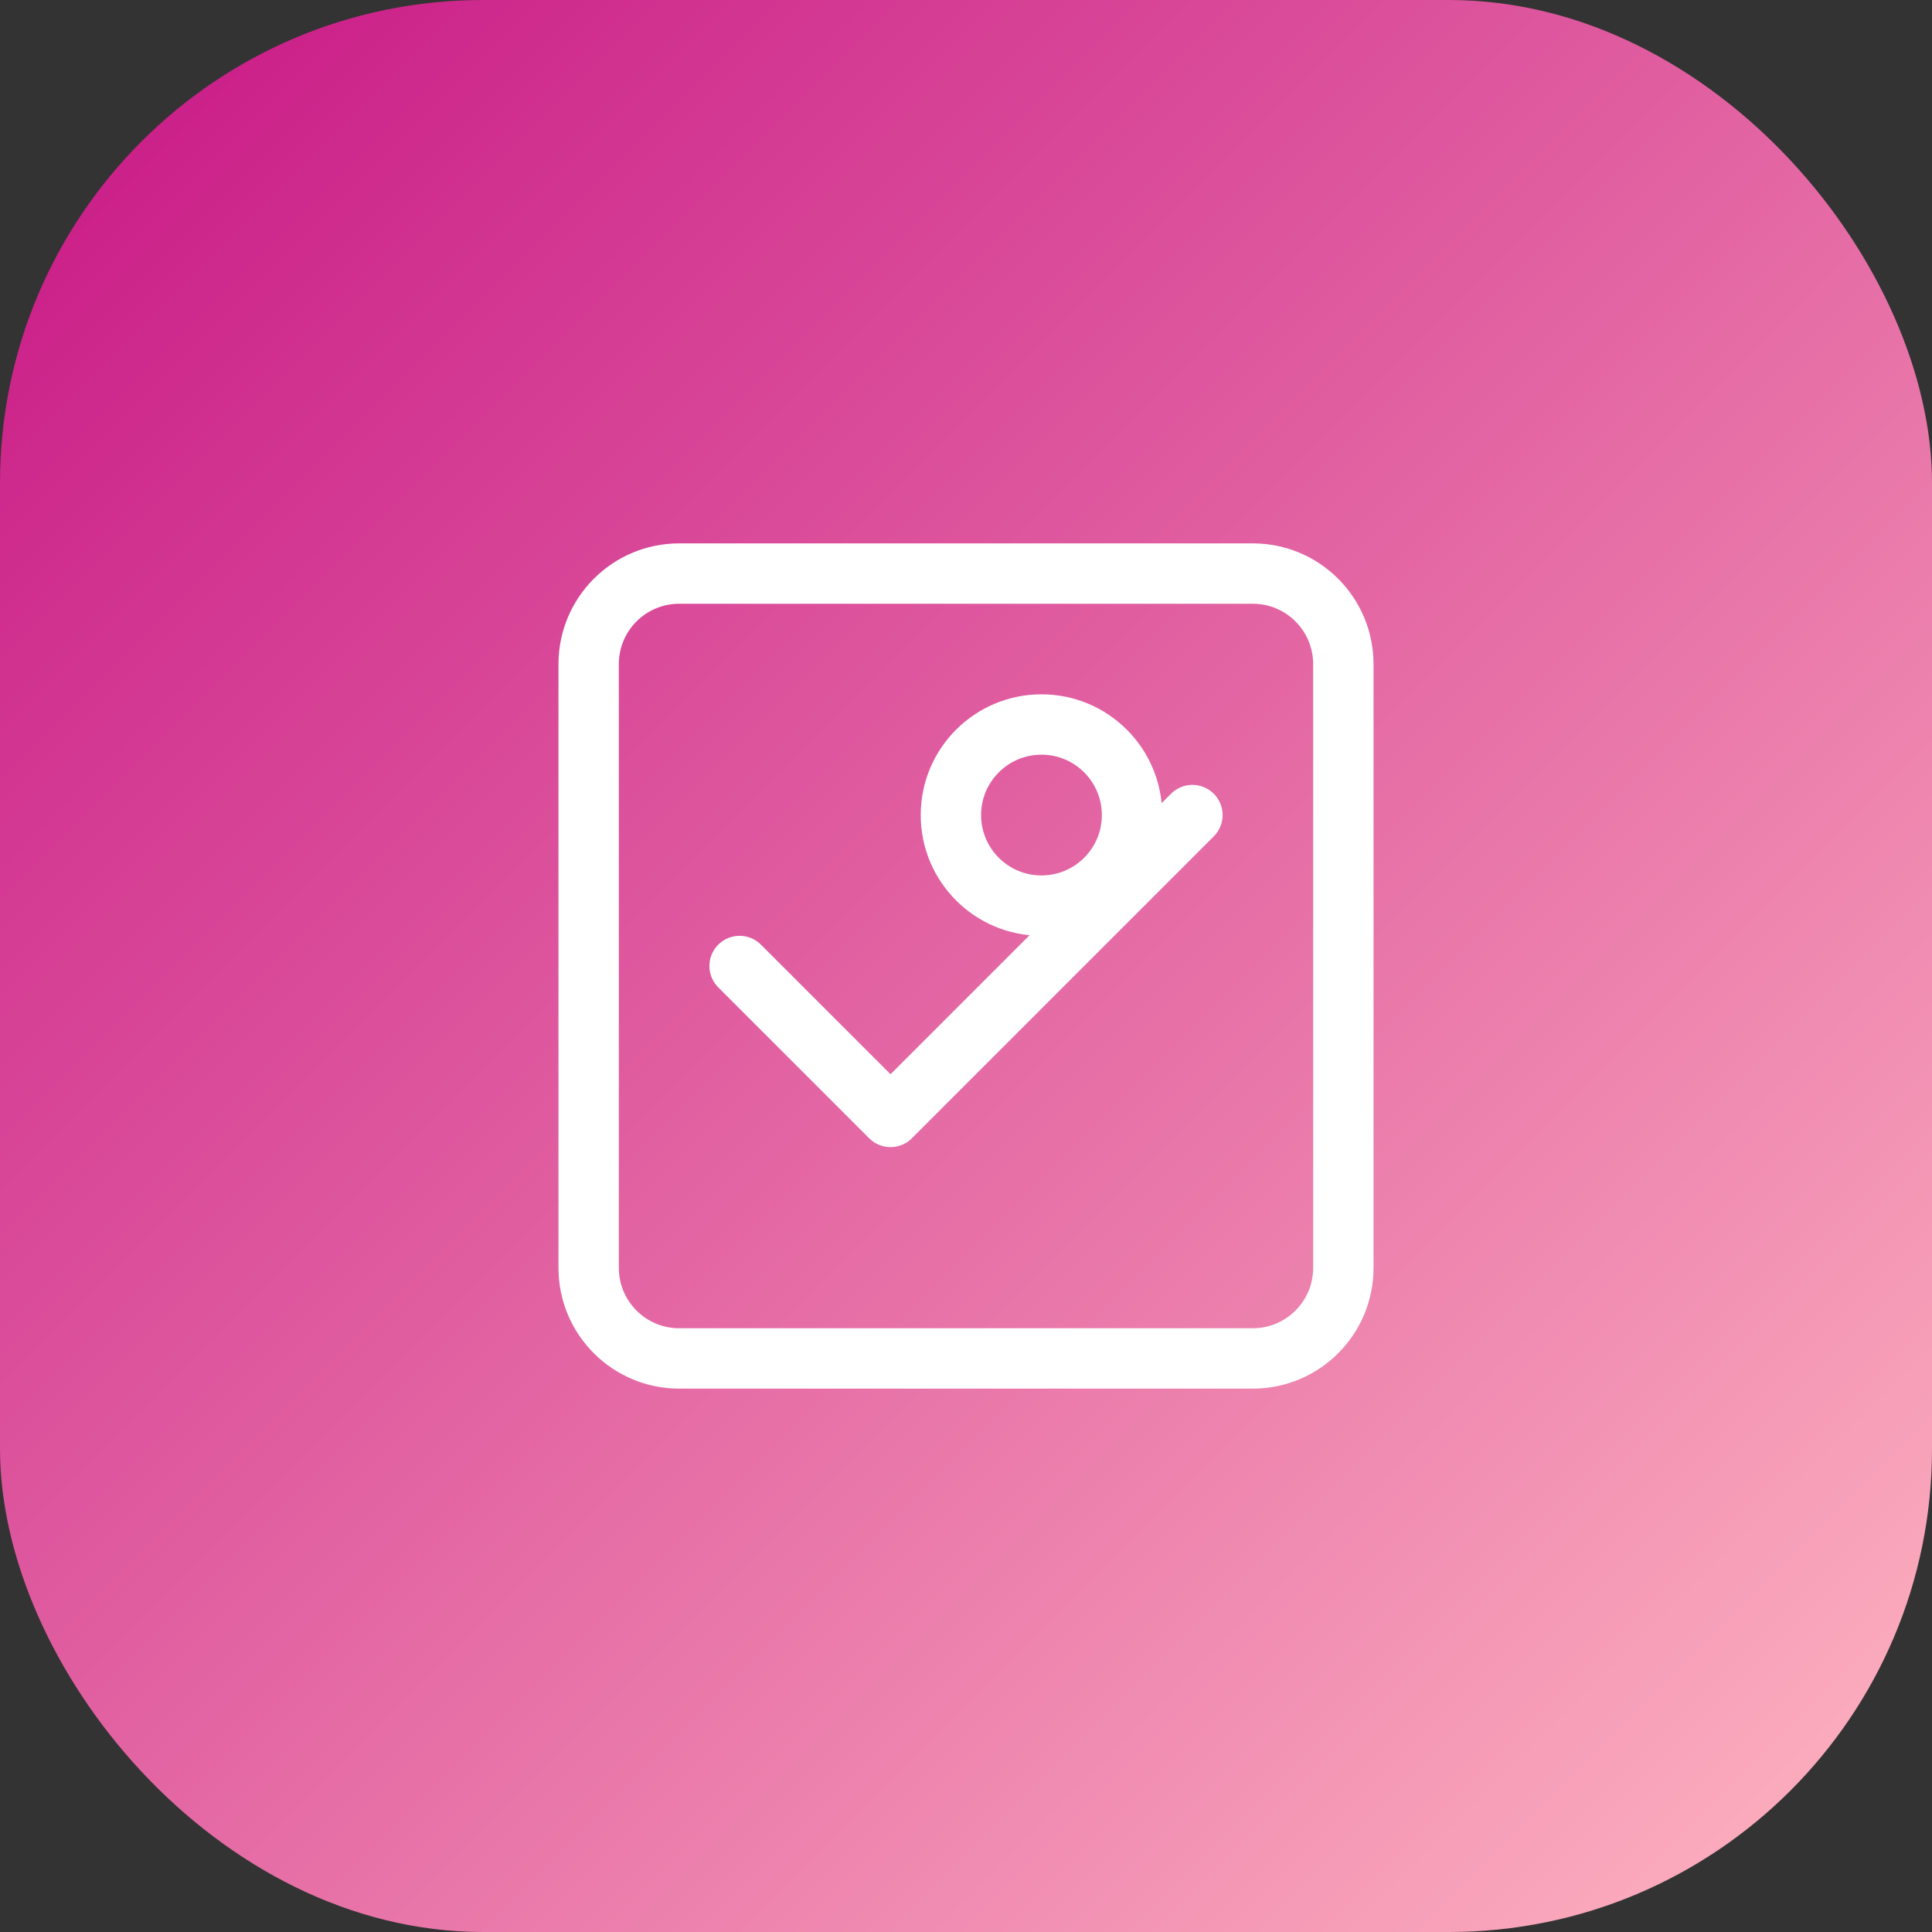
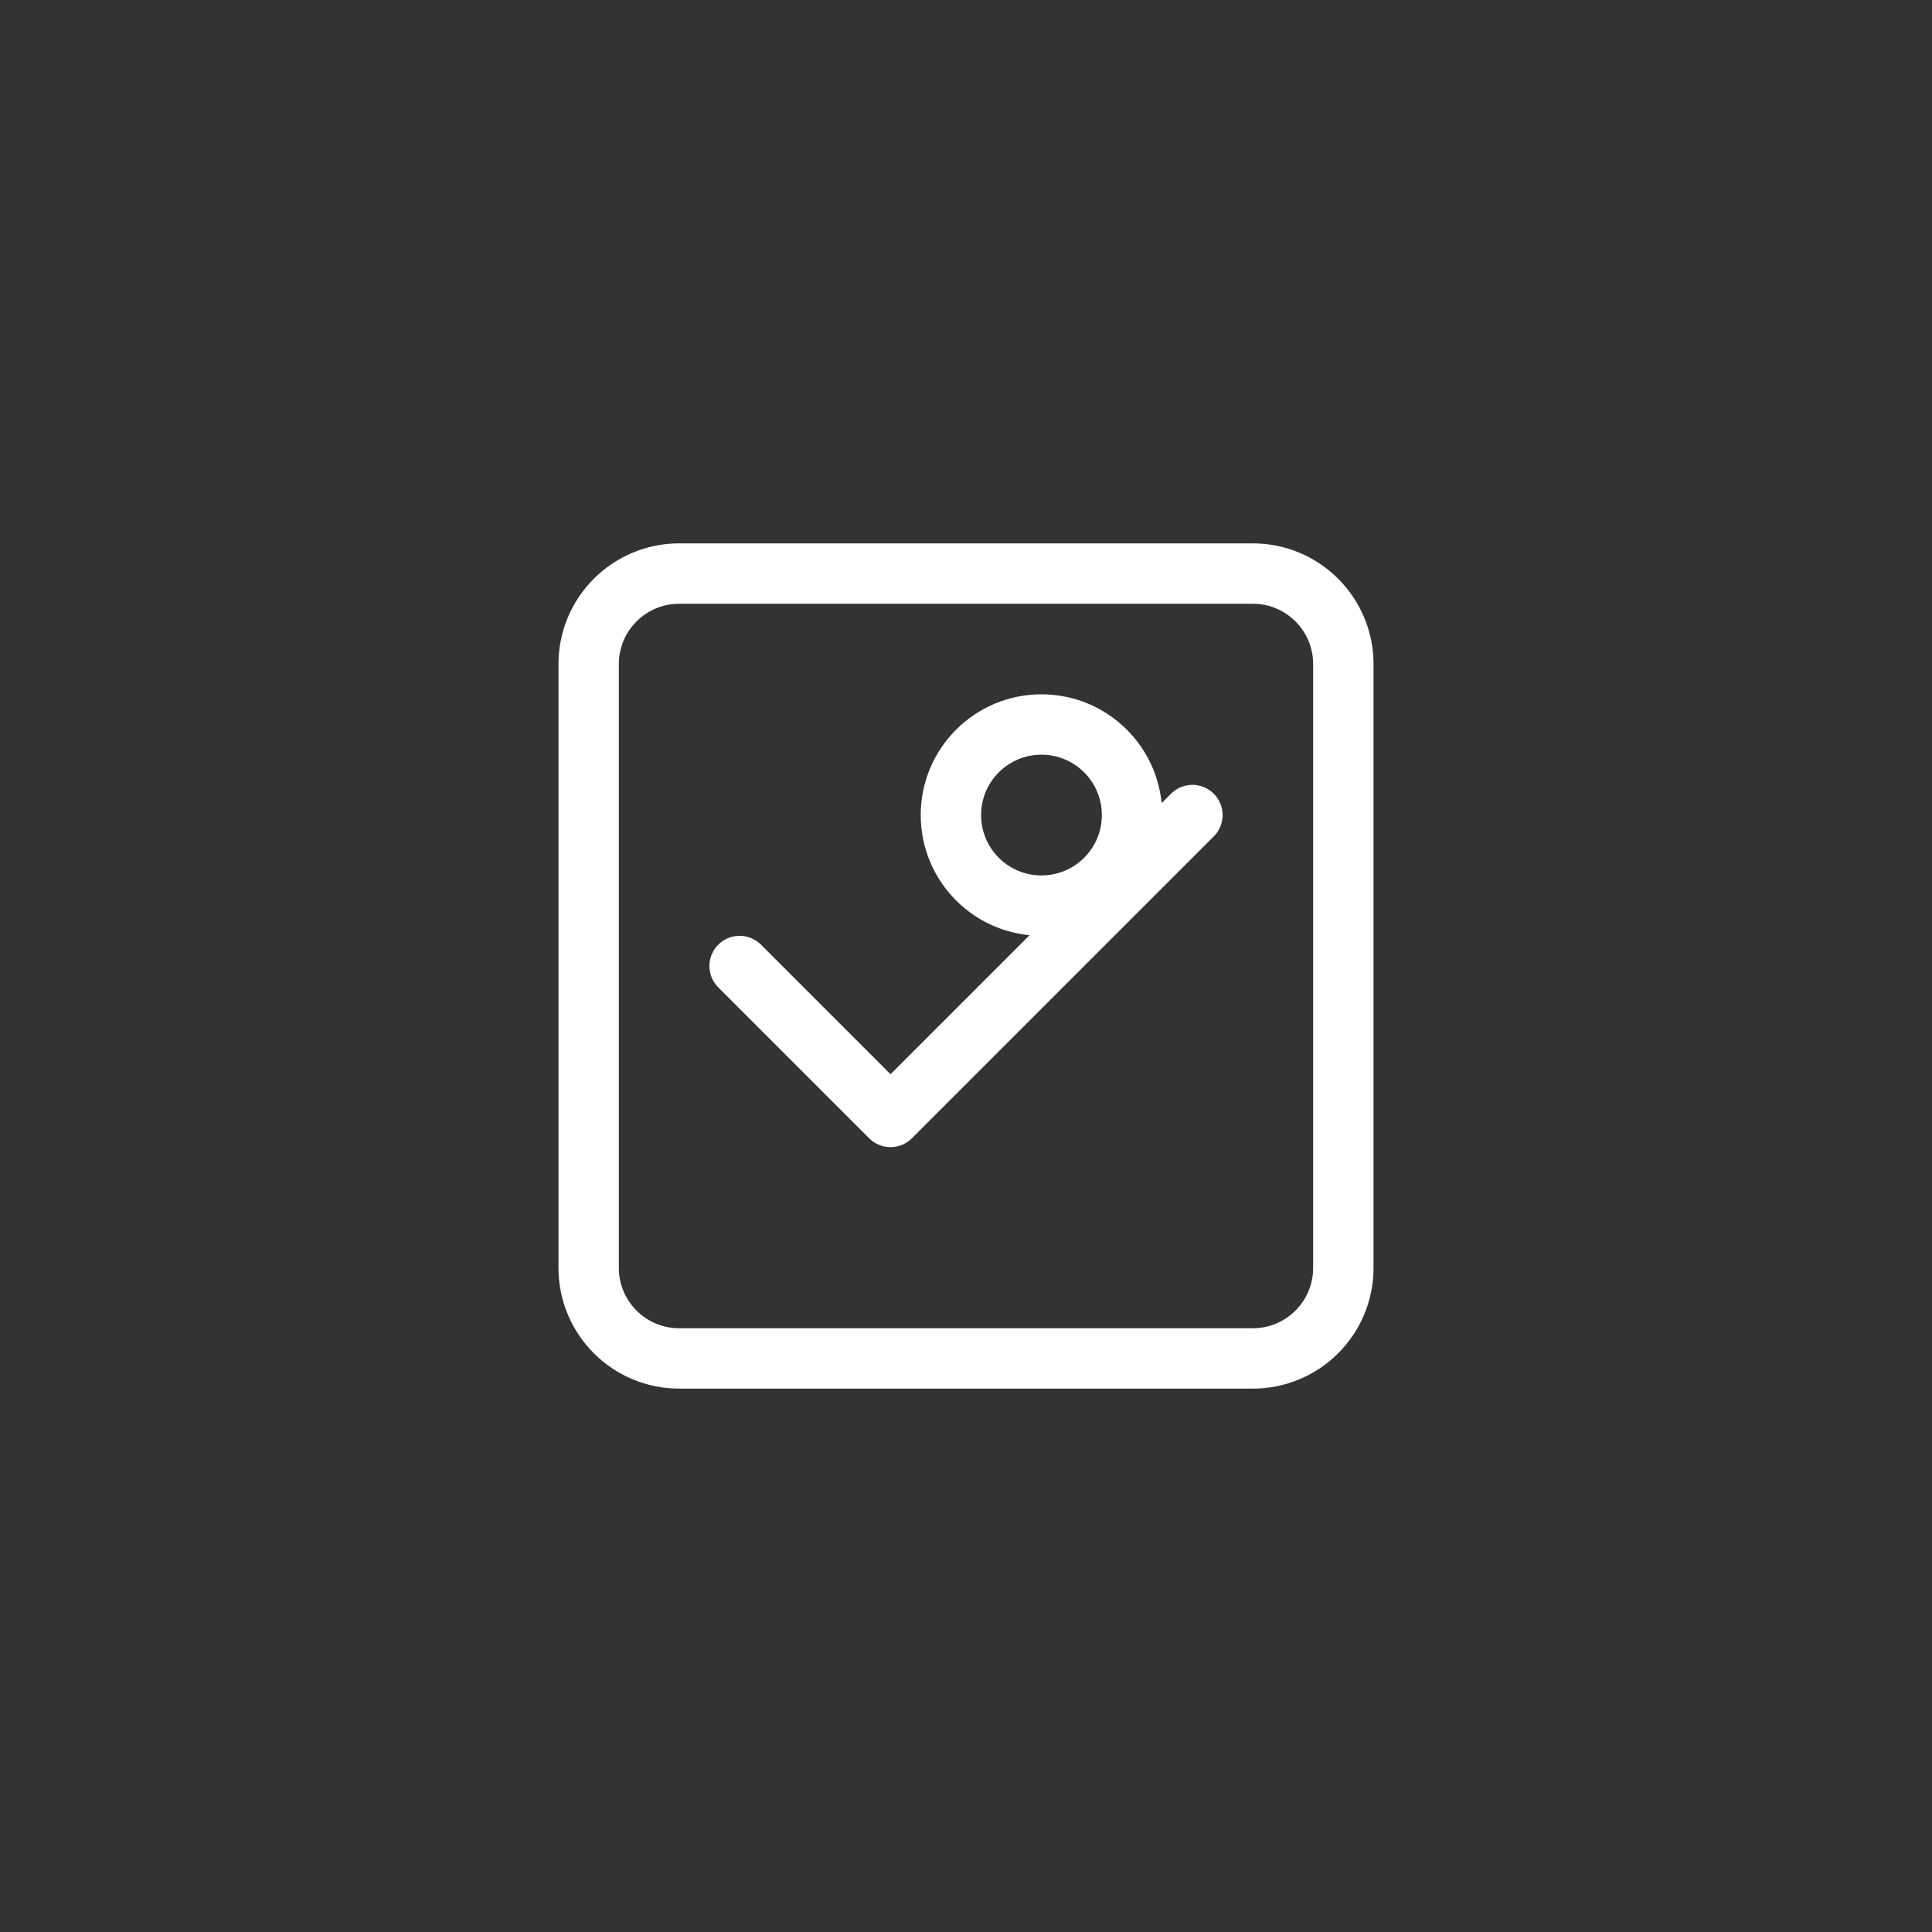
<svg xmlns="http://www.w3.org/2000/svg" width="512" height="512" viewBox="0 0 512 512" fill="none">
  <rect x="0" y="0" width="512" height="512" fill="#333333" stroke="none" />
-   <rect width="512" height="512" rx="128" fill="url(#gradient3)" />
  <defs>
    <linearGradient id="gradient3" x1="0" y1="0" x2="512" y2="512" gradientUnits="userSpaceOnUse">
      <stop offset="0%" stop-color="#C71585" />
      <stop offset="100%" stop-color="#FFB6C1" />
    </linearGradient>
  </defs>
  <path d="M156 176C156 162.745 166.745 152 180 152H332C345.255 152 356 162.745 356 176V336C356 349.255 345.255 360 332 360H180C166.745 360 156 349.255 156 336V176Z" stroke="white" stroke-width="16" stroke-linecap="round" />
  <path d="M196 256L236 296L316 216" stroke="white" stroke-width="16" stroke-linecap="round" stroke-linejoin="round" />
  <circle cx="276" cy="216" r="24" stroke="white" stroke-width="16" />
</svg>